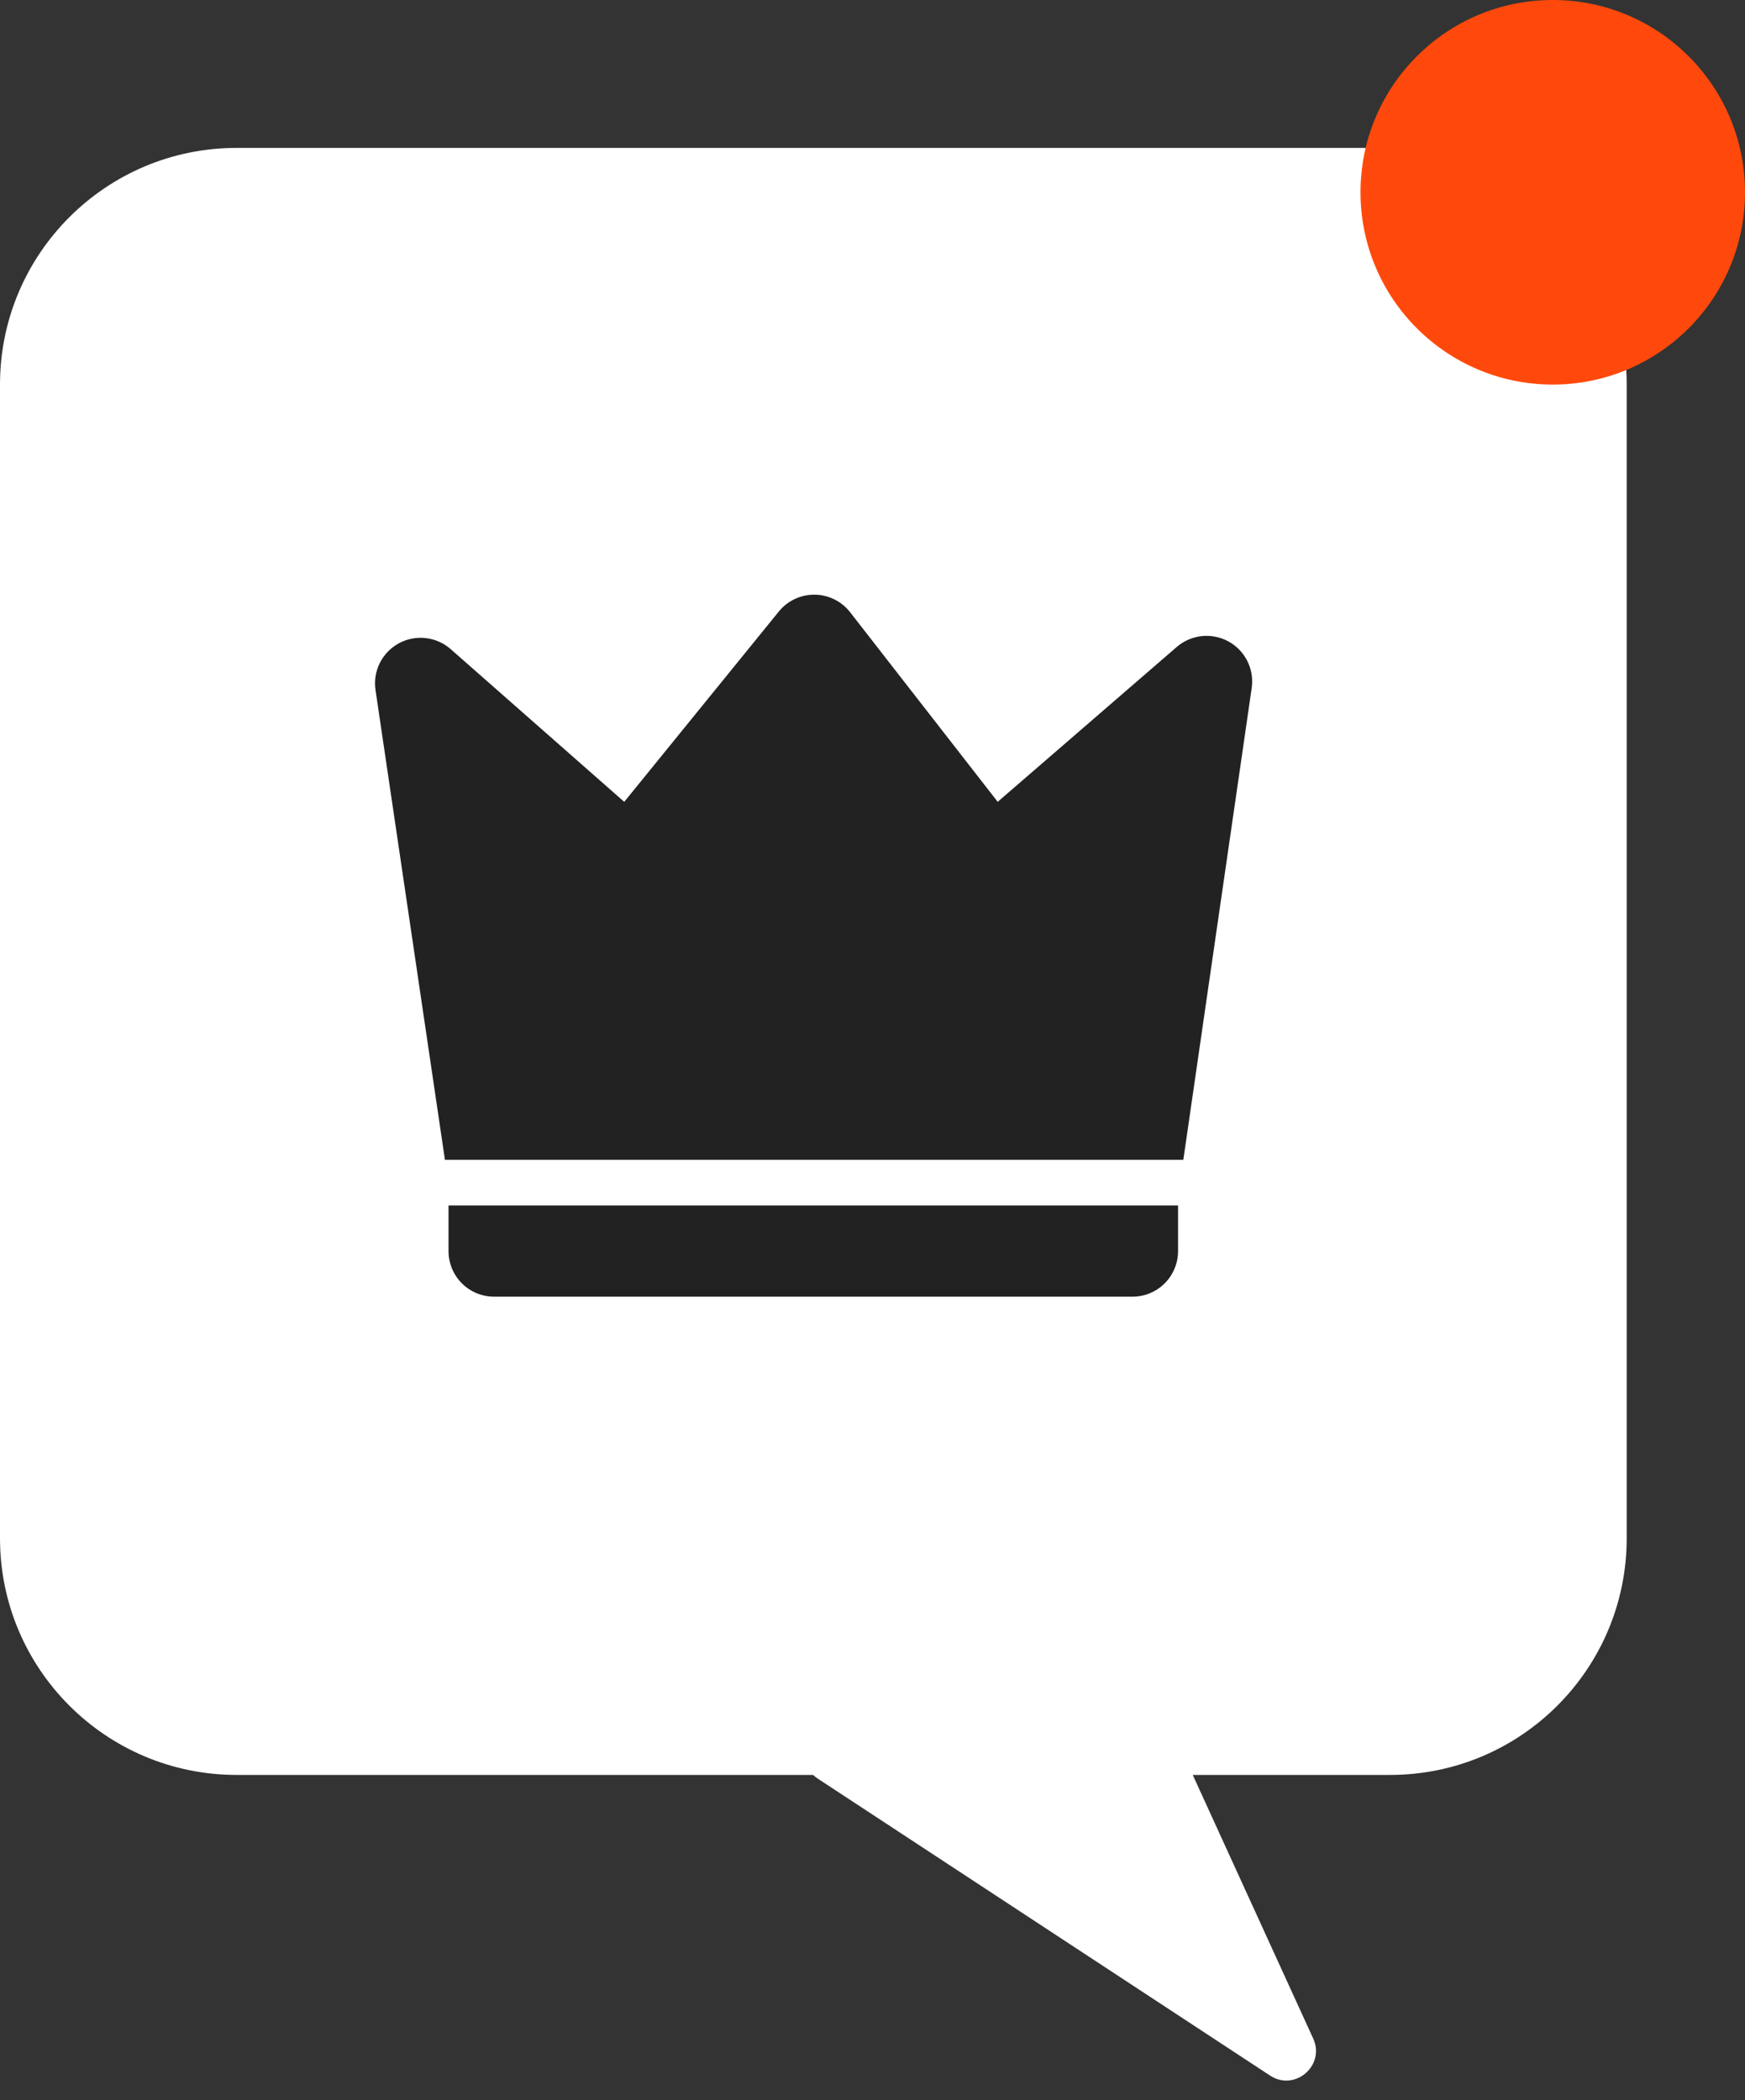
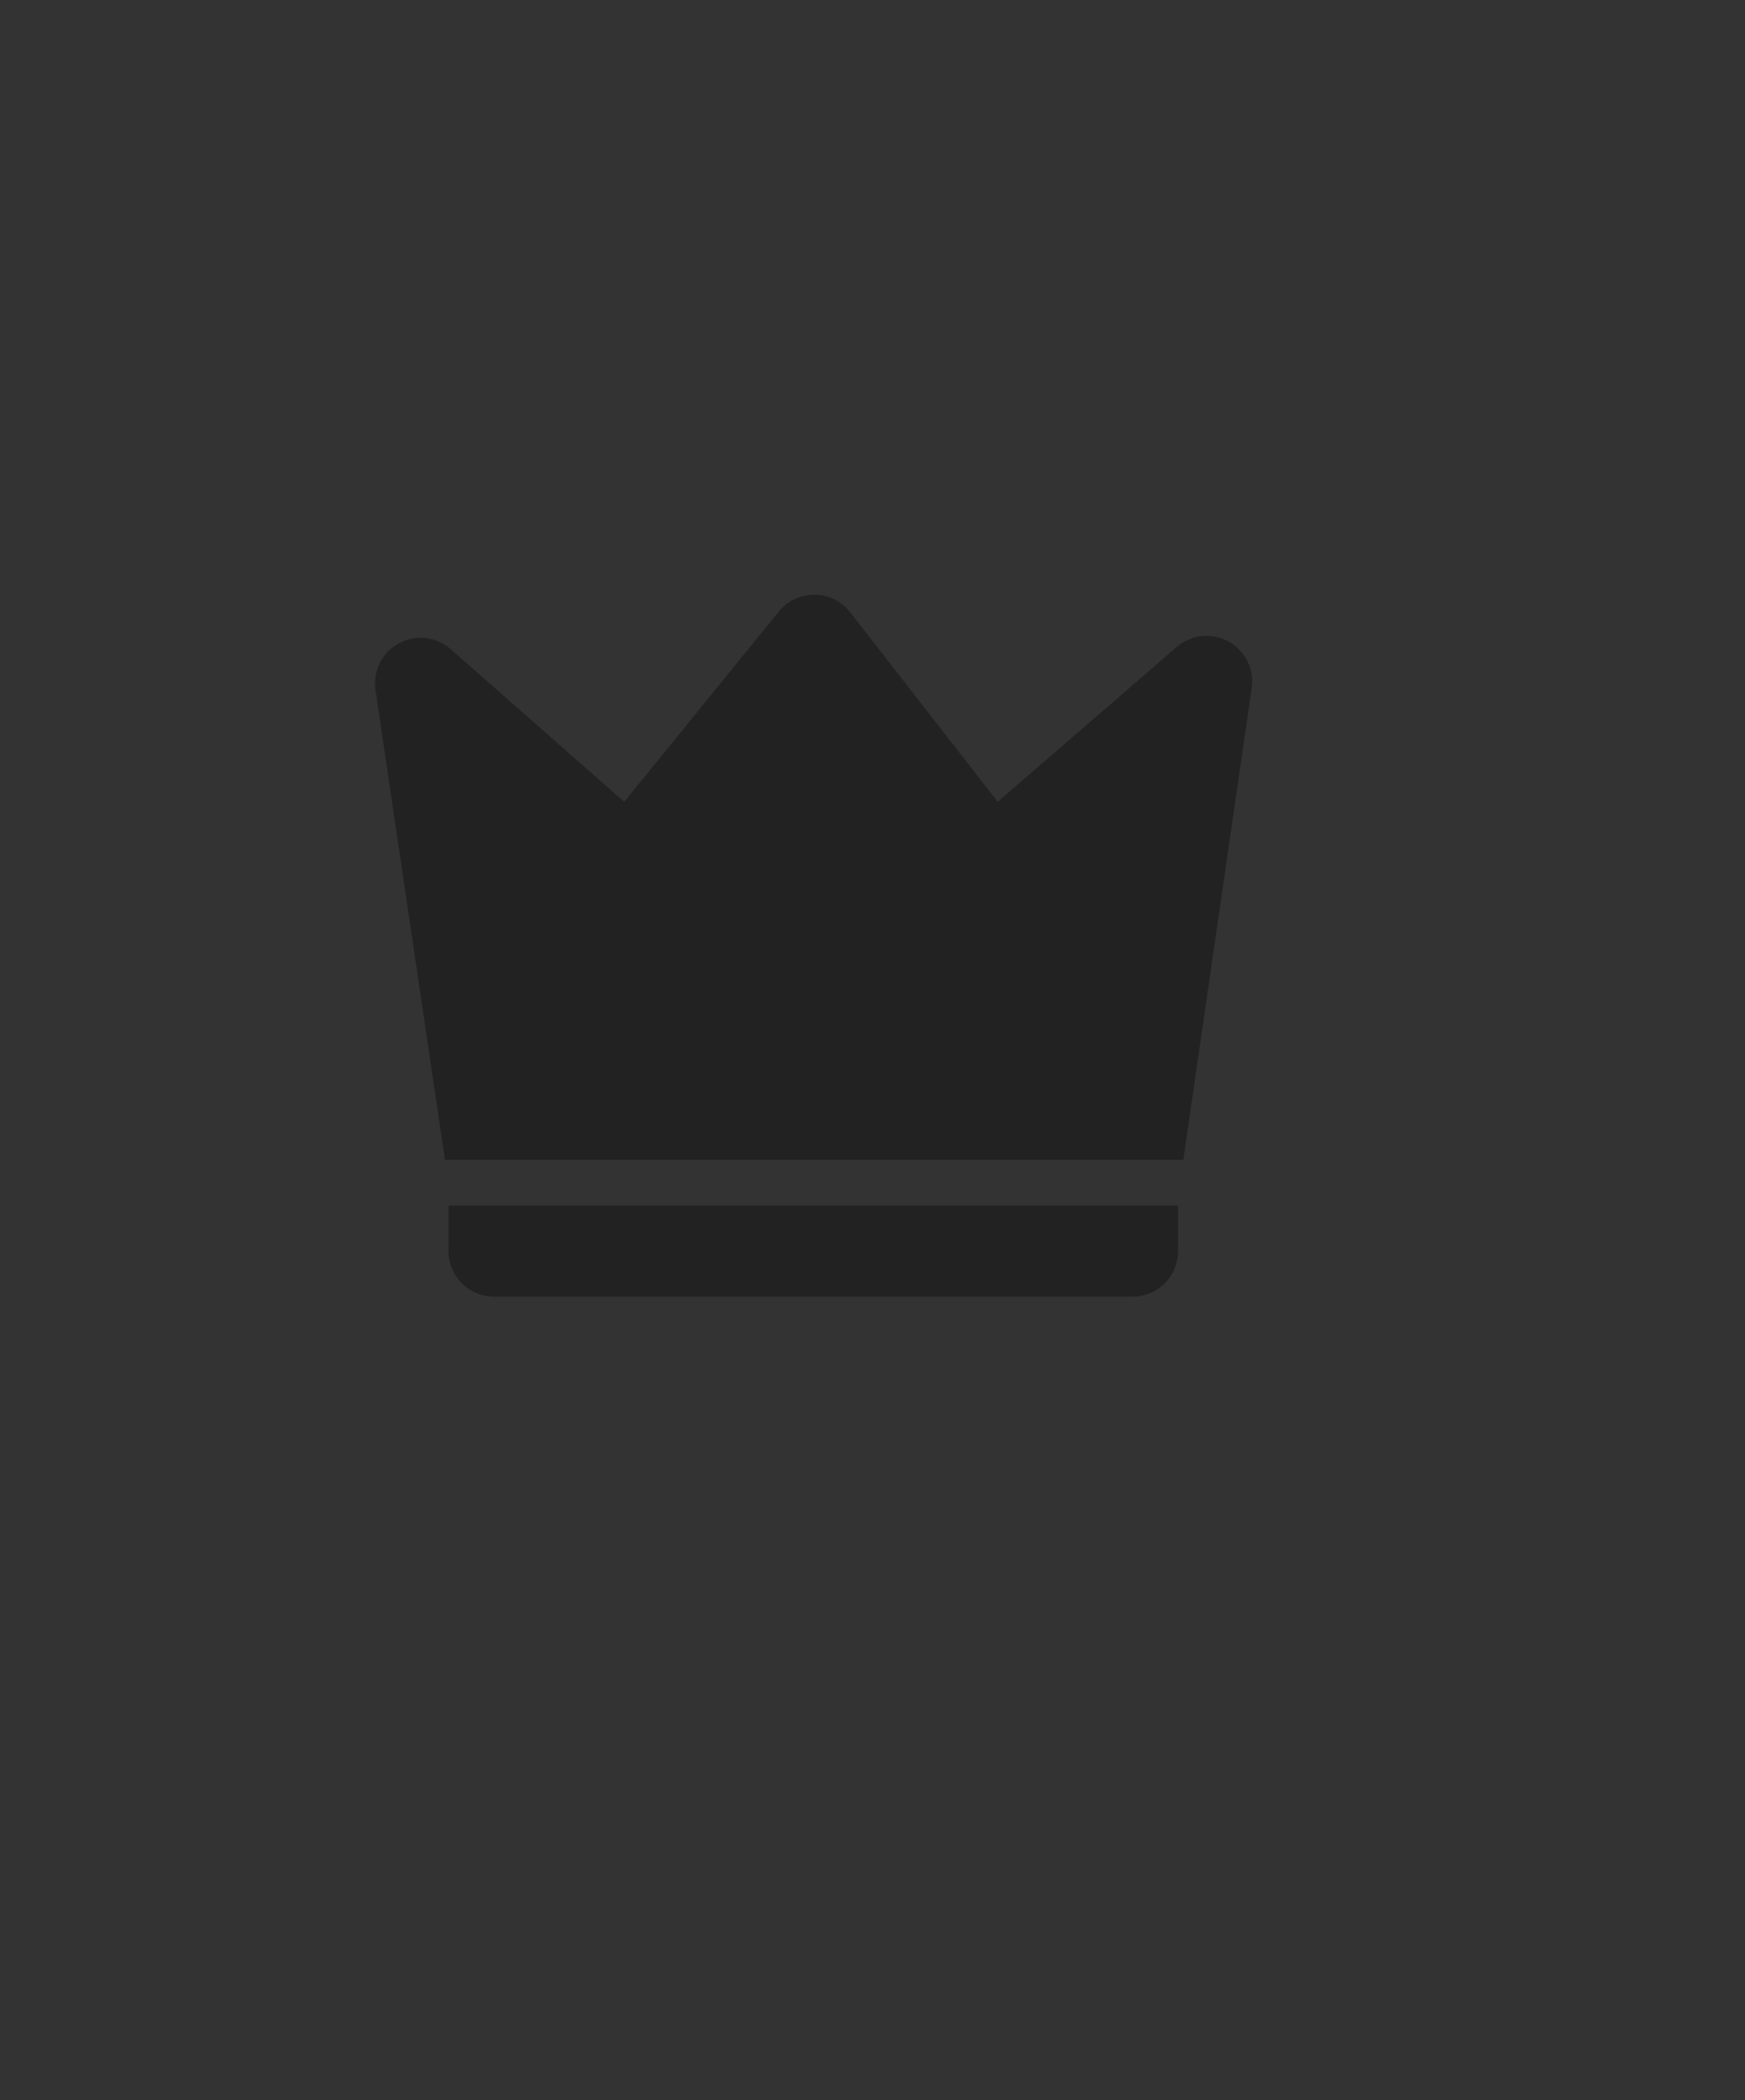
<svg xmlns="http://www.w3.org/2000/svg" width="59" height="71" viewBox="0 0 59 71" fill="none">
  <rect x="0" y="0" width="59" height="71" fill="#333333" stroke="none" />
-   <path fill-rule="evenodd" clip-rule="evenodd" d="M47 5C51.418 5 55 8.582 55 13V52C55 56.418 51.418 60 47 60H40.328L44.4 68.911C44.817 69.824 43.781 70.713 42.942 70.163L27.642 60.12C27.587 60.083 27.536 60.043 27.491 60H8C3.582 60 0 56.418 0 52V13C0 8.582 3.582 5 8 5H47Z" fill="white" />
  <path d="M15.24 21.945L21.106 27.106L26.333 20.671C26.479 20.491 26.664 20.347 26.874 20.248C27.084 20.15 27.313 20.1 27.545 20.103C27.777 20.105 28.006 20.16 28.213 20.263C28.421 20.366 28.603 20.515 28.745 20.698L33.733 27.105L39.788 21.869C40.026 21.664 40.321 21.536 40.633 21.503C40.946 21.47 41.261 21.534 41.536 21.684C41.812 21.835 42.034 22.067 42.175 22.348C42.315 22.629 42.366 22.946 42.321 23.257L40.009 39.208H15.044L12.697 23.329C12.65 23.017 12.7 22.697 12.841 22.414C12.982 22.131 13.207 21.899 13.484 21.747C13.762 21.596 14.079 21.534 14.393 21.57C14.707 21.605 15.003 21.736 15.24 21.945ZM15.165 40.75H39.831V42.292C39.831 42.7 39.669 43.093 39.38 43.382C39.091 43.671 38.699 43.833 38.29 43.833H16.706C16.298 43.833 15.905 43.671 15.616 43.382C15.327 43.093 15.165 42.7 15.165 42.292V40.75Z" fill="#222222" />
-   <circle cx="52.5" cy="6.5" r="6.5" fill="#FF490C" />
</svg>